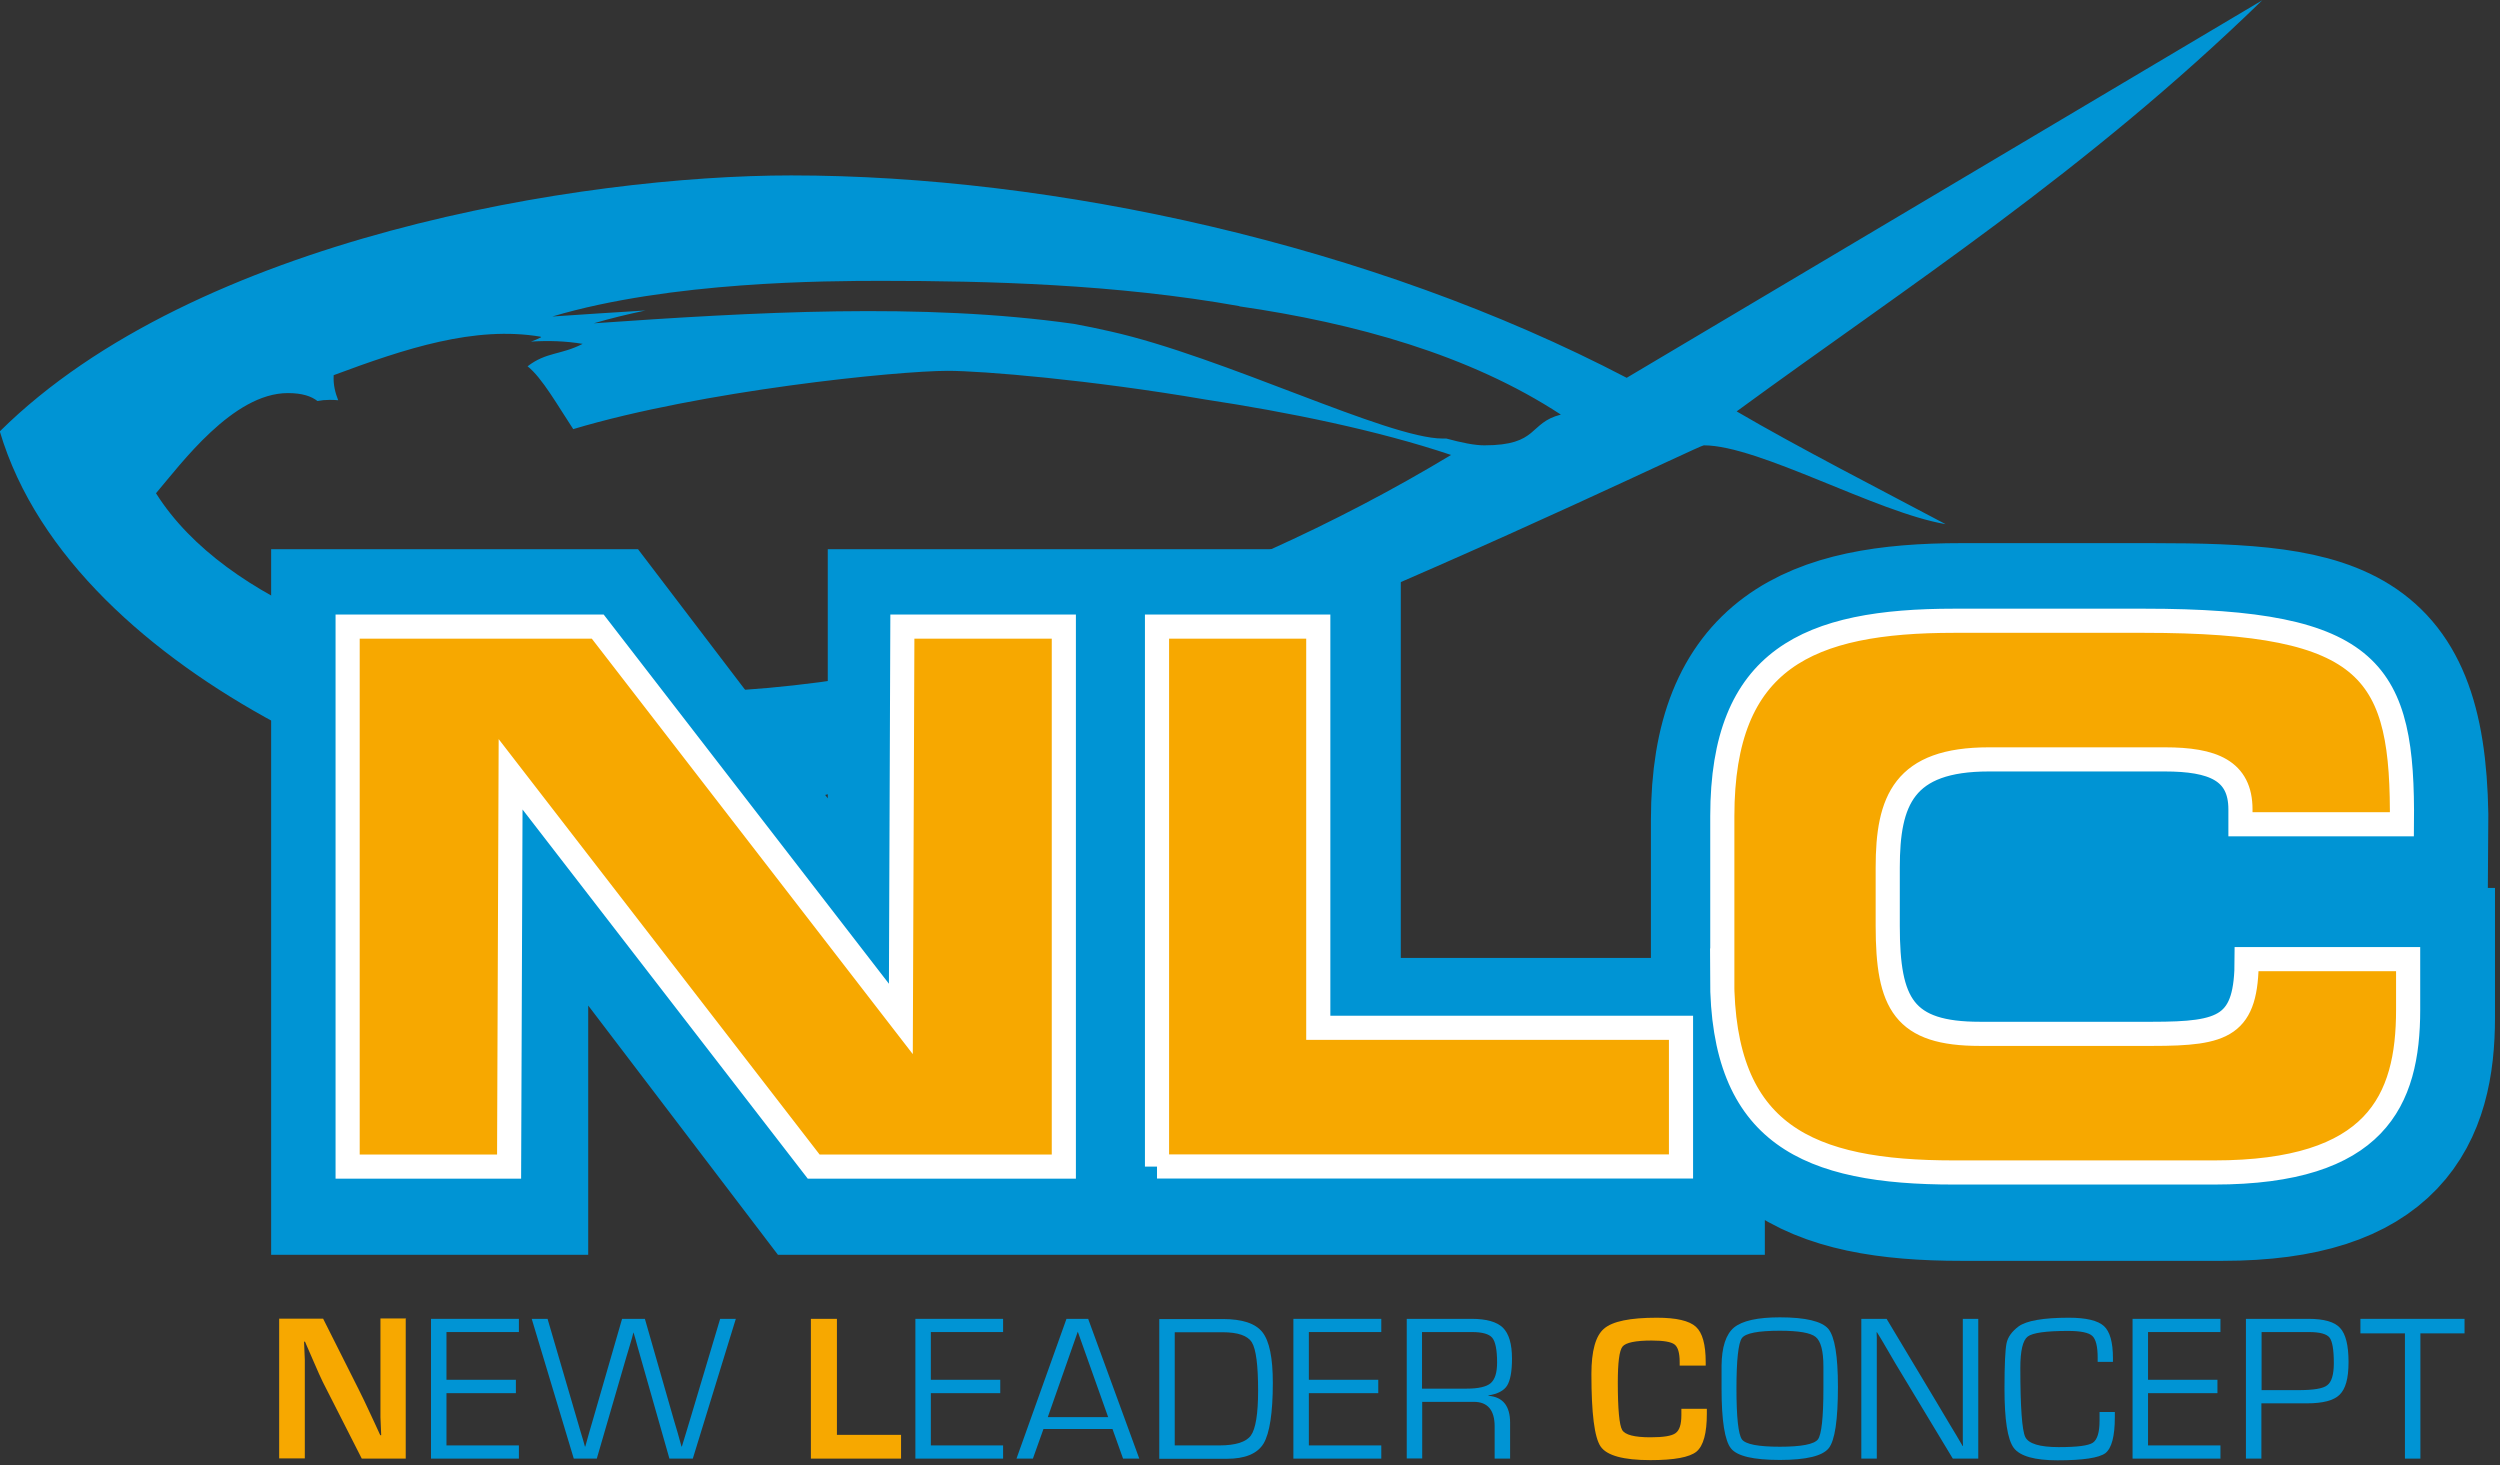
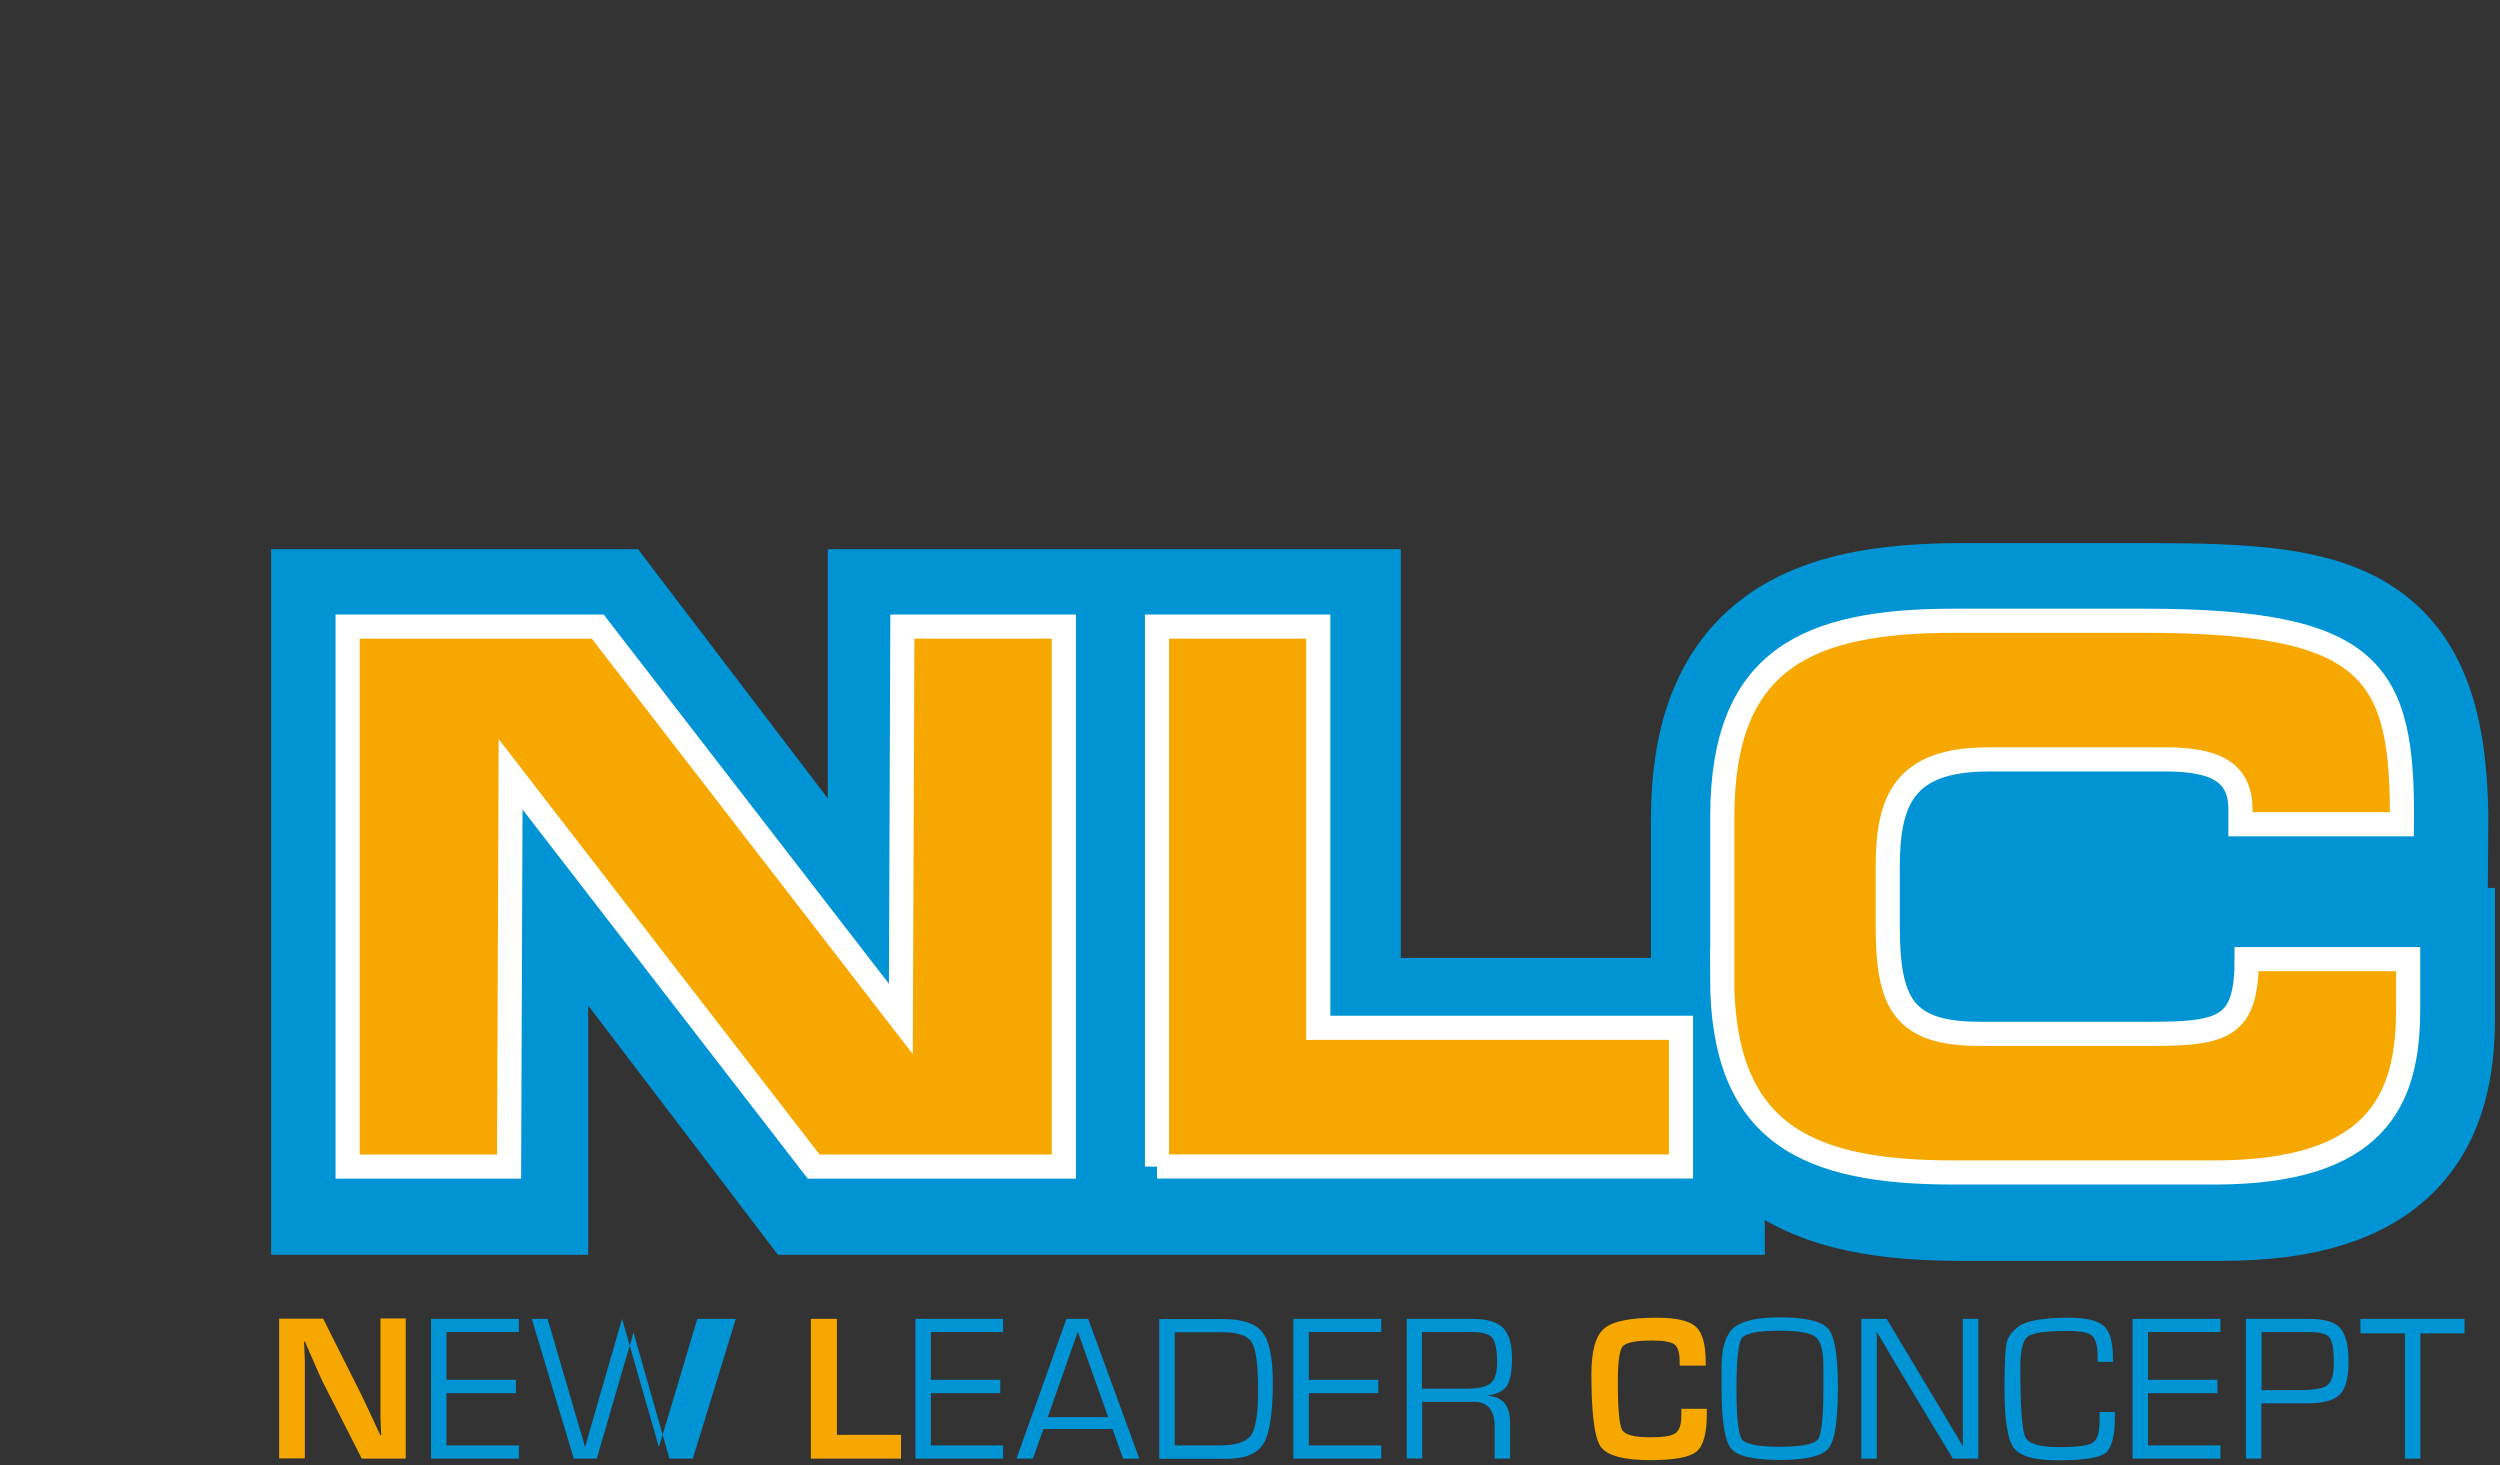
<svg xmlns="http://www.w3.org/2000/svg" id="a" viewBox="0 0 132.54 77.69">
  <rect x="0" y="0" width="132.54" height="77.69" fill="#333333" stroke="none" />
  <defs>
    <style>.b{fill:#f7a800;}.c{fill:#0094d4;}.d{stroke:#0094d4;stroke-width:7.69px;}.d,.e{fill:none;stroke-miterlimit:3.86;}.e{stroke:#fff;stroke-width:1.28px;}</style>
  </defs>
  <g>
-     <path class="c" d="M65.7,16.24c6.14,.89,12.21,2.57,17.05,5.74-1.73,.44-1.15,1.63-4.06,1.63-.51,0-1.2-.14-2.01-.36-.06,0-.12,0-.19,0-2.91,0-11.64-4.34-17.62-5.68-.64-.15-1.29-.28-1.94-.4-8.04-1.14-16.97-.62-25.45-.03,.88-.26,1.8-.48,2.74-.68-1.66,.1-3.31,.21-4.94,.32,6.29-1.87,14.57-1.89,17.48-1.89,5.6,0,12.4,.17,18.95,1.34m-37.02,1.65c-.19,.1-.37,.17-.54,.23,.92-.06,1.84-.03,2.74,.12-1.17,.6-1.92,.42-2.92,1.19,.77,.6,1.65,2.17,2.42,3.33,6.82-2.04,17.16-3.09,19.86-3.09,1.81,0,7.52,.47,13.65,1.52,4.35,.66,9.14,1.63,13.03,2.94-12.1,7.3-27.69,12.59-41.39,12.59-1.87,0-4.38-.23-7.1-.74-6.97-.96-16.41-3.86-20.17-9.82,1.33-1.56,4.08-5.31,6.99-5.31,.77,0,1.25,.17,1.57,.42,.21-.04,.42-.06,.63-.06,.17,0,.33,0,.47,.02-.15-.38-.27-.81-.24-1.33,3.79-1.41,7.47-2.63,10.97-2.04M119.96,0l-33.72,20.03c-13.56-7.09-30.44-10.73-44.29-10.73-11.08,0-31.59,3.3-41.96,13.57,3.94,13.3,24.17,21.02,33.21,21.02,15.6,0,56.69-20.28,57.13-20.28,2.92,0,9.14,3.55,12.82,4.18-3.31-1.76-7.84-4.08-11.08-5.98,9.1-6.66,18.46-12.65,27.87-21.8" />
    <path class="d" d="M103.98,63c-7.79,0-12.61-2.06-12.61-10.83v-8.7c0-8.77,4.81-10.83,12.61-10.83h10.1c10.06,0,14.1,.85,14,11.56h-9.12v-1.09c0-1.82-1.2-2.42-3.75-2.42h-9.36c-4.32,0-5.11,2.03-5.11,5.56v3.14c0,4.13,.78,5.56,4.64,5.56h9.17c3.82,0,4.76-.36,4.76-3.75v-.28h9.12v3.02c0,5.07-1.82,9.06-10.6,9.06h-13.85Zm0-.56h13.85c8.47,0,10.06-3.74,10.06-8.5v-2.46h-8.05c-.07,3.61-1.47,4.03-5.29,4.03h-9.17c-4.26,0-5.18-1.8-5.18-6.12v-3.14c0-3.72,.92-6.12,5.64-6.12h9.36c2.55,0,4.29,.61,4.29,2.98v.53h8.05c.04-7.84-1.49-10.43-13.46-10.43h-10.1c-7.68,0-12.07,1.97-12.07,10.27v8.7c0,8.3,4.39,10.27,12.07,10.27Zm-14.26,.24h-28.42v-29.72h9.12v21.67h19.3v8.05Zm-.54-.56v-6.93h-19.3v-21.67h-8.05v28.6h27.35Zm-62.37,0v-21.19h.48l16.13,21.19h12.9v-28.6h-8.05v21.19h-.48l-16.13-21.19h-12.91v28.6h8.05Zm20.92-8.4v-20.76h9.12v29.72h-13.7l-15.81-20.77v20.77h-9.12v-29.72h13.7l15.81,20.76Z" />
  </g>
  <polygon class="b" points="18.46 61.8 27.01 61.8 27.01 41.08 27.09 41.08 43.15 61.8 56.39 61.8 56.39 33.28 47.85 33.28 47.85 54 47.77 54 31.71 33.28 18.46 33.28 18.46 61.8" />
  <polygon class="b" points="61.35 61.8 89.11 61.8 89.11 54.47 69.9 54.47 69.9 33.28 61.35 33.28 61.35 61.8" />
  <g>
    <path class="b" d="M91.3,51.79c0,8.35,4.58,10.32,12.28,10.32h13.79c8.59,0,10.28-3.78,10.28-8.59v-2.68h-8.55c0,3.54-1.15,3.94-5.01,3.94h-9.13c-4.04,0-4.89-1.58-4.89-5.71v-3.07c0-3.55,.85-5.71,5.35-5.71h9.32c2.54,0,4,.59,4,2.64v.79h8.55c.08-8.07-1.5-10.75-13.67-10.75h-10.05c-7.7,0-12.28,1.97-12.28,10.32v8.51Z" />
    <path class="b" d="M21.51,69.92v7.41h-2.33l-2.07-4.07c-.1-.2-.26-.56-.48-1.07l-.23-.53-.23-.53h-.05l.02,.49,.02,.48v5.22h-1.36v-7.41h2.33l1.89,3.76c.17,.33,.36,.74,.58,1.21l.28,.6,.28,.61h.05l-.02-.48-.02-.48v-5.23h1.37Z" />
  </g>
  <polygon class="c" points="23.67 70.62 23.67 73.15 27.35 73.15 27.35 73.86 23.67 73.86 23.67 76.63 27.51 76.63 27.51 77.33 22.85 77.33 22.85 69.92 27.51 69.92 27.51 70.62 23.67 70.62" />
-   <path class="c" d="M39.01,69.92l-2.28,7.41h-1.24l-1.52-5.34-.19-.67s-.04-.15-.09-.33l-.1-.34h-.01l-.09,.34-.1,.34-.2,.67-1.55,5.33h-1.22l-2.23-7.41h.84l1.56,5.33,.21,.72c.02,.06,.05,.18,.11,.36l.1,.36h.02l.1-.36,.1-.36,.21-.72,1.54-5.33h1.21l1.53,5.34,.21,.71,.1,.36,.1,.36h.02l.11-.36,.11-.36,.22-.73,1.59-5.32h.86Z" />
+   <path class="c" d="M39.01,69.92l-2.28,7.41h-1.24l-1.52-5.34-.19-.67s-.04-.15-.09-.33l-.1-.34h-.01l-.09,.34-.1,.34-.2,.67-1.55,5.33h-1.22l-2.23-7.41h.84l1.56,5.33,.21,.72c.02,.06,.05,.18,.11,.36l.1,.36h.02l.1-.36,.1-.36,.21-.72,1.54-5.33l1.53,5.34,.21,.71,.1,.36,.1,.36h.02l.11-.36,.11-.36,.22-.73,1.59-5.32h.86Z" />
  <polygon class="b" points="44.37 69.92 44.37 76.07 47.77 76.07 47.77 77.33 42.99 77.33 42.99 69.92 44.37 69.92" />
  <polygon class="c" points="49.35 70.62 49.35 73.15 53.03 73.15 53.03 73.86 49.35 73.86 49.35 76.63 53.18 76.63 53.18 77.33 48.53 77.33 48.53 69.92 53.18 69.92 53.18 70.62 49.35 70.62" />
  <path class="c" d="M58.75,75.13l-1.61-4.53-1.59,4.53h3.2Zm.24,.63h-3.67l-.56,1.57h-.87l2.65-7.41h1.15l2.71,7.41h-.86l-.56-1.57Z" />
  <path class="c" d="M62.28,76.63h2.36c.87,0,1.43-.18,1.68-.53,.25-.35,.38-1.15,.38-2.37,0-1.35-.11-2.2-.33-2.56-.22-.36-.74-.54-1.56-.54h-2.53v6Zm-.82,.71v-7.41h3.36c1.04,0,1.74,.23,2.11,.7,.37,.47,.55,1.36,.55,2.68,0,1.61-.17,2.68-.49,3.22-.33,.54-.98,.81-1.96,.81h-3.56Z" />
  <polygon class="c" points="69.39 70.62 69.39 73.15 73.07 73.15 73.07 73.86 69.39 73.86 69.39 76.63 73.23 76.63 73.23 77.33 68.57 77.33 68.57 69.92 73.23 69.92 73.23 70.62 69.39 70.62" />
  <g>
    <path class="c" d="M75.4,73.62h2.36c.62,0,1.05-.1,1.27-.29,.23-.2,.34-.56,.34-1.1,0-.67-.09-1.11-.26-1.31-.17-.2-.53-.3-1.08-.3h-2.64v3Zm-.82,3.71v-7.41h3.45c.78,0,1.33,.16,1.65,.47,.32,.32,.48,.86,.48,1.64,0,.68-.09,1.16-.26,1.43-.17,.27-.5,.44-.99,.52v.02c.77,.06,1.15,.54,1.15,1.43v1.9h-.82v-1.71c0-.86-.37-1.3-1.1-1.3h-2.74v3h-.82Z" />
    <path class="b" d="M89.11,74.69h1.38v.26c0,1.03-.18,1.7-.55,2.01-.37,.3-1.18,.45-2.44,.45-1.43,0-2.31-.24-2.64-.72-.33-.48-.49-1.76-.49-3.84,0-1.22,.22-2.03,.67-2.41,.45-.39,1.38-.58,2.8-.58,1.03,0,1.72,.16,2.07,.48,.35,.32,.52,.94,.52,1.89v.17h-1.38v-.19c0-.48-.09-.79-.27-.93-.18-.14-.58-.21-1.22-.21-.85,0-1.37,.11-1.54,.32-.17,.21-.25,.85-.25,1.9,0,1.42,.08,2.26,.23,2.52,.15,.26,.65,.39,1.5,.39,.68,0,1.13-.07,1.33-.22,.21-.15,.31-.46,.31-.96v-.33Z" />
    <path class="c" d="M94.36,70.55c-1.15,0-1.82,.13-2.01,.39-.19,.26-.29,1.16-.29,2.68s.1,2.43,.29,2.69c.19,.26,.87,.39,2.01,.39s1.82-.13,2.02-.39c.19-.26,.29-1.16,.29-2.69v-1.18c0-.82-.14-1.34-.41-1.56-.27-.22-.9-.33-1.9-.33m0-.71c1.37,0,2.23,.21,2.57,.61,.34,.41,.51,1.43,.51,3.07,0,1.76-.16,2.85-.49,3.26-.33,.41-1.19,.62-2.59,.62s-2.26-.2-2.59-.61c-.33-.41-.5-1.47-.5-3.17v-1.22c.01-.98,.23-1.66,.66-2.02,.44-.36,1.25-.54,2.43-.54" />
  </g>
  <polygon class="c" points="104.88 69.92 104.88 77.33 103.53 77.33 100.49 72.29 100 71.45 99.76 71.04 99.51 70.63 99.49 70.63 99.5 70.91 99.5 71.19 99.5 71.74 99.5 77.33 98.68 77.33 98.68 69.92 100.02 69.92 102.67 74.34 103.36 75.5 103.71 76.08 104.05 76.66 104.07 76.66 104.06 76.38 104.06 76.1 104.06 75.54 104.06 69.92 104.88 69.92" />
  <path class="c" d="M111.31,74.86h.81v.28c0,1.01-.17,1.64-.5,1.9-.34,.25-1.18,.38-2.54,.38-1.21,0-1.99-.22-2.32-.66-.33-.45-.49-1.49-.49-3.13,0-1.29,.04-2.09,.11-2.42,.07-.33,.29-.63,.64-.89,.41-.3,1.3-.46,2.66-.46,.92,0,1.54,.15,1.86,.44,.32,.29,.48,.86,.48,1.7v.2h-.81v-.23c0-.6-.1-.98-.29-1.15-.19-.17-.61-.26-1.28-.26-1.17,0-1.88,.1-2.14,.3-.26,.2-.39,.75-.39,1.66,0,2.08,.09,3.3,.26,3.66,.17,.36,.77,.54,1.78,.54s1.56-.08,1.8-.23c.24-.16,.36-.55,.36-1.17v-.44Z" />
  <polygon class="c" points="113.88 70.62 113.88 73.15 117.56 73.15 117.56 73.86 113.88 73.86 113.88 76.63 117.72 76.63 117.72 77.33 113.06 77.33 113.06 69.92 117.72 69.92 117.72 70.62 113.88 70.62" />
  <path class="c" d="M119.89,73.7h1.94c.81,0,1.33-.08,1.55-.26,.23-.17,.35-.56,.35-1.17,0-.72-.08-1.17-.23-1.36-.15-.19-.52-.29-1.09-.29h-2.51v3.07Zm-.82,3.63v-7.41h3.32c.82,0,1.38,.16,1.67,.48,.3,.32,.45,.92,.45,1.81s-.16,1.42-.47,1.73c-.31,.31-.89,.46-1.74,.46h-2.41v2.93h-.82Z" />
  <polygon class="c" points="128.32 70.69 128.32 77.33 127.5 77.33 127.5 70.69 125.14 70.69 125.14 69.92 130.66 69.92 130.66 70.69 128.32 70.69" />
  <polygon class="b" points="18.46 61.8 27.01 61.8 27.01 41.08 27.09 41.08 43.15 61.8 56.39 61.8 56.39 33.28 47.85 33.28 47.85 54 47.77 54 31.71 33.28 18.46 33.28 18.46 61.8" />
  <polygon class="b" points="61.35 61.8 89.11 61.8 89.11 54.47 69.9 54.47 69.9 33.28 61.35 33.28 61.35 61.8" />
  <path class="b" d="M91.3,51.79c0,8.35,4.58,10.32,12.28,10.32h13.79c8.59,0,10.28-3.78,10.28-8.59v-2.68h-8.55c0,3.54-1.15,3.94-5.01,3.94h-9.13c-4.04,0-4.89-1.58-4.89-5.71v-3.07c0-3.55,.85-5.71,5.35-5.71h9.32c2.54,0,4,.59,4,2.64v.79h8.55c.08-8.07-1.5-10.75-13.67-10.75h-10.05c-7.7,0-12.28,1.97-12.28,10.32v8.51Z" />
  <polygon class="b" points="18.46 61.8 27.01 61.8 27.01 41.08 27.09 41.08 43.15 61.8 56.39 61.8 56.39 33.28 47.85 33.28 47.85 54 47.77 54 31.71 33.28 18.46 33.28 18.46 61.8" />
  <polygon class="b" points="61.35 61.8 89.11 61.8 89.11 54.47 69.9 54.47 69.9 33.28 61.35 33.28 61.35 61.8" />
  <g>
    <path class="b" d="M91.3,51.79c0,8.35,4.58,10.32,12.28,10.32h13.79c8.59,0,10.28-3.78,10.28-8.59v-2.68h-8.55c0,3.54-1.15,3.94-5.01,3.94h-9.13c-4.04,0-4.89-1.58-4.89-5.71v-3.07c0-3.55,.85-5.71,5.35-5.71h9.32c2.54,0,4,.59,4,2.64v.79h8.55c.08-8.07-1.5-10.75-13.67-10.75h-10.05c-7.7,0-12.28,1.97-12.28,10.32v8.51Z" />
    <path class="e" d="M91.31,51.81v-8.54c0-8.38,4.58-10.36,12.29-10.36h10.06c12.18,0,13.76,2.69,13.68,10.79h-8.56v-.79c0-2.06-1.46-2.65-4.01-2.65h-9.33c-4.51,0-5.36,2.17-5.36,5.73v3.09c0,4.15,.85,5.73,4.89,5.73h9.13c3.85,0,5.01-.4,5.01-3.96h8.56v2.69c0,4.82-1.7,8.62-10.29,8.62h-13.79c-7.71,0-12.29-1.98-12.29-10.36Zm-29.97,10.04v-28.63h8.55v21.27h19.23v7.35h-27.78Zm-42.91,0v-28.63h13.26l16.07,20.8,.08-20.8h8.56v28.63h-13.26l-16.07-20.8-.08,20.8h-8.56Z" />
  </g>
  <rect class="c" x="102.77" y="43.02" width="13.87" height="9.12" />
</svg>